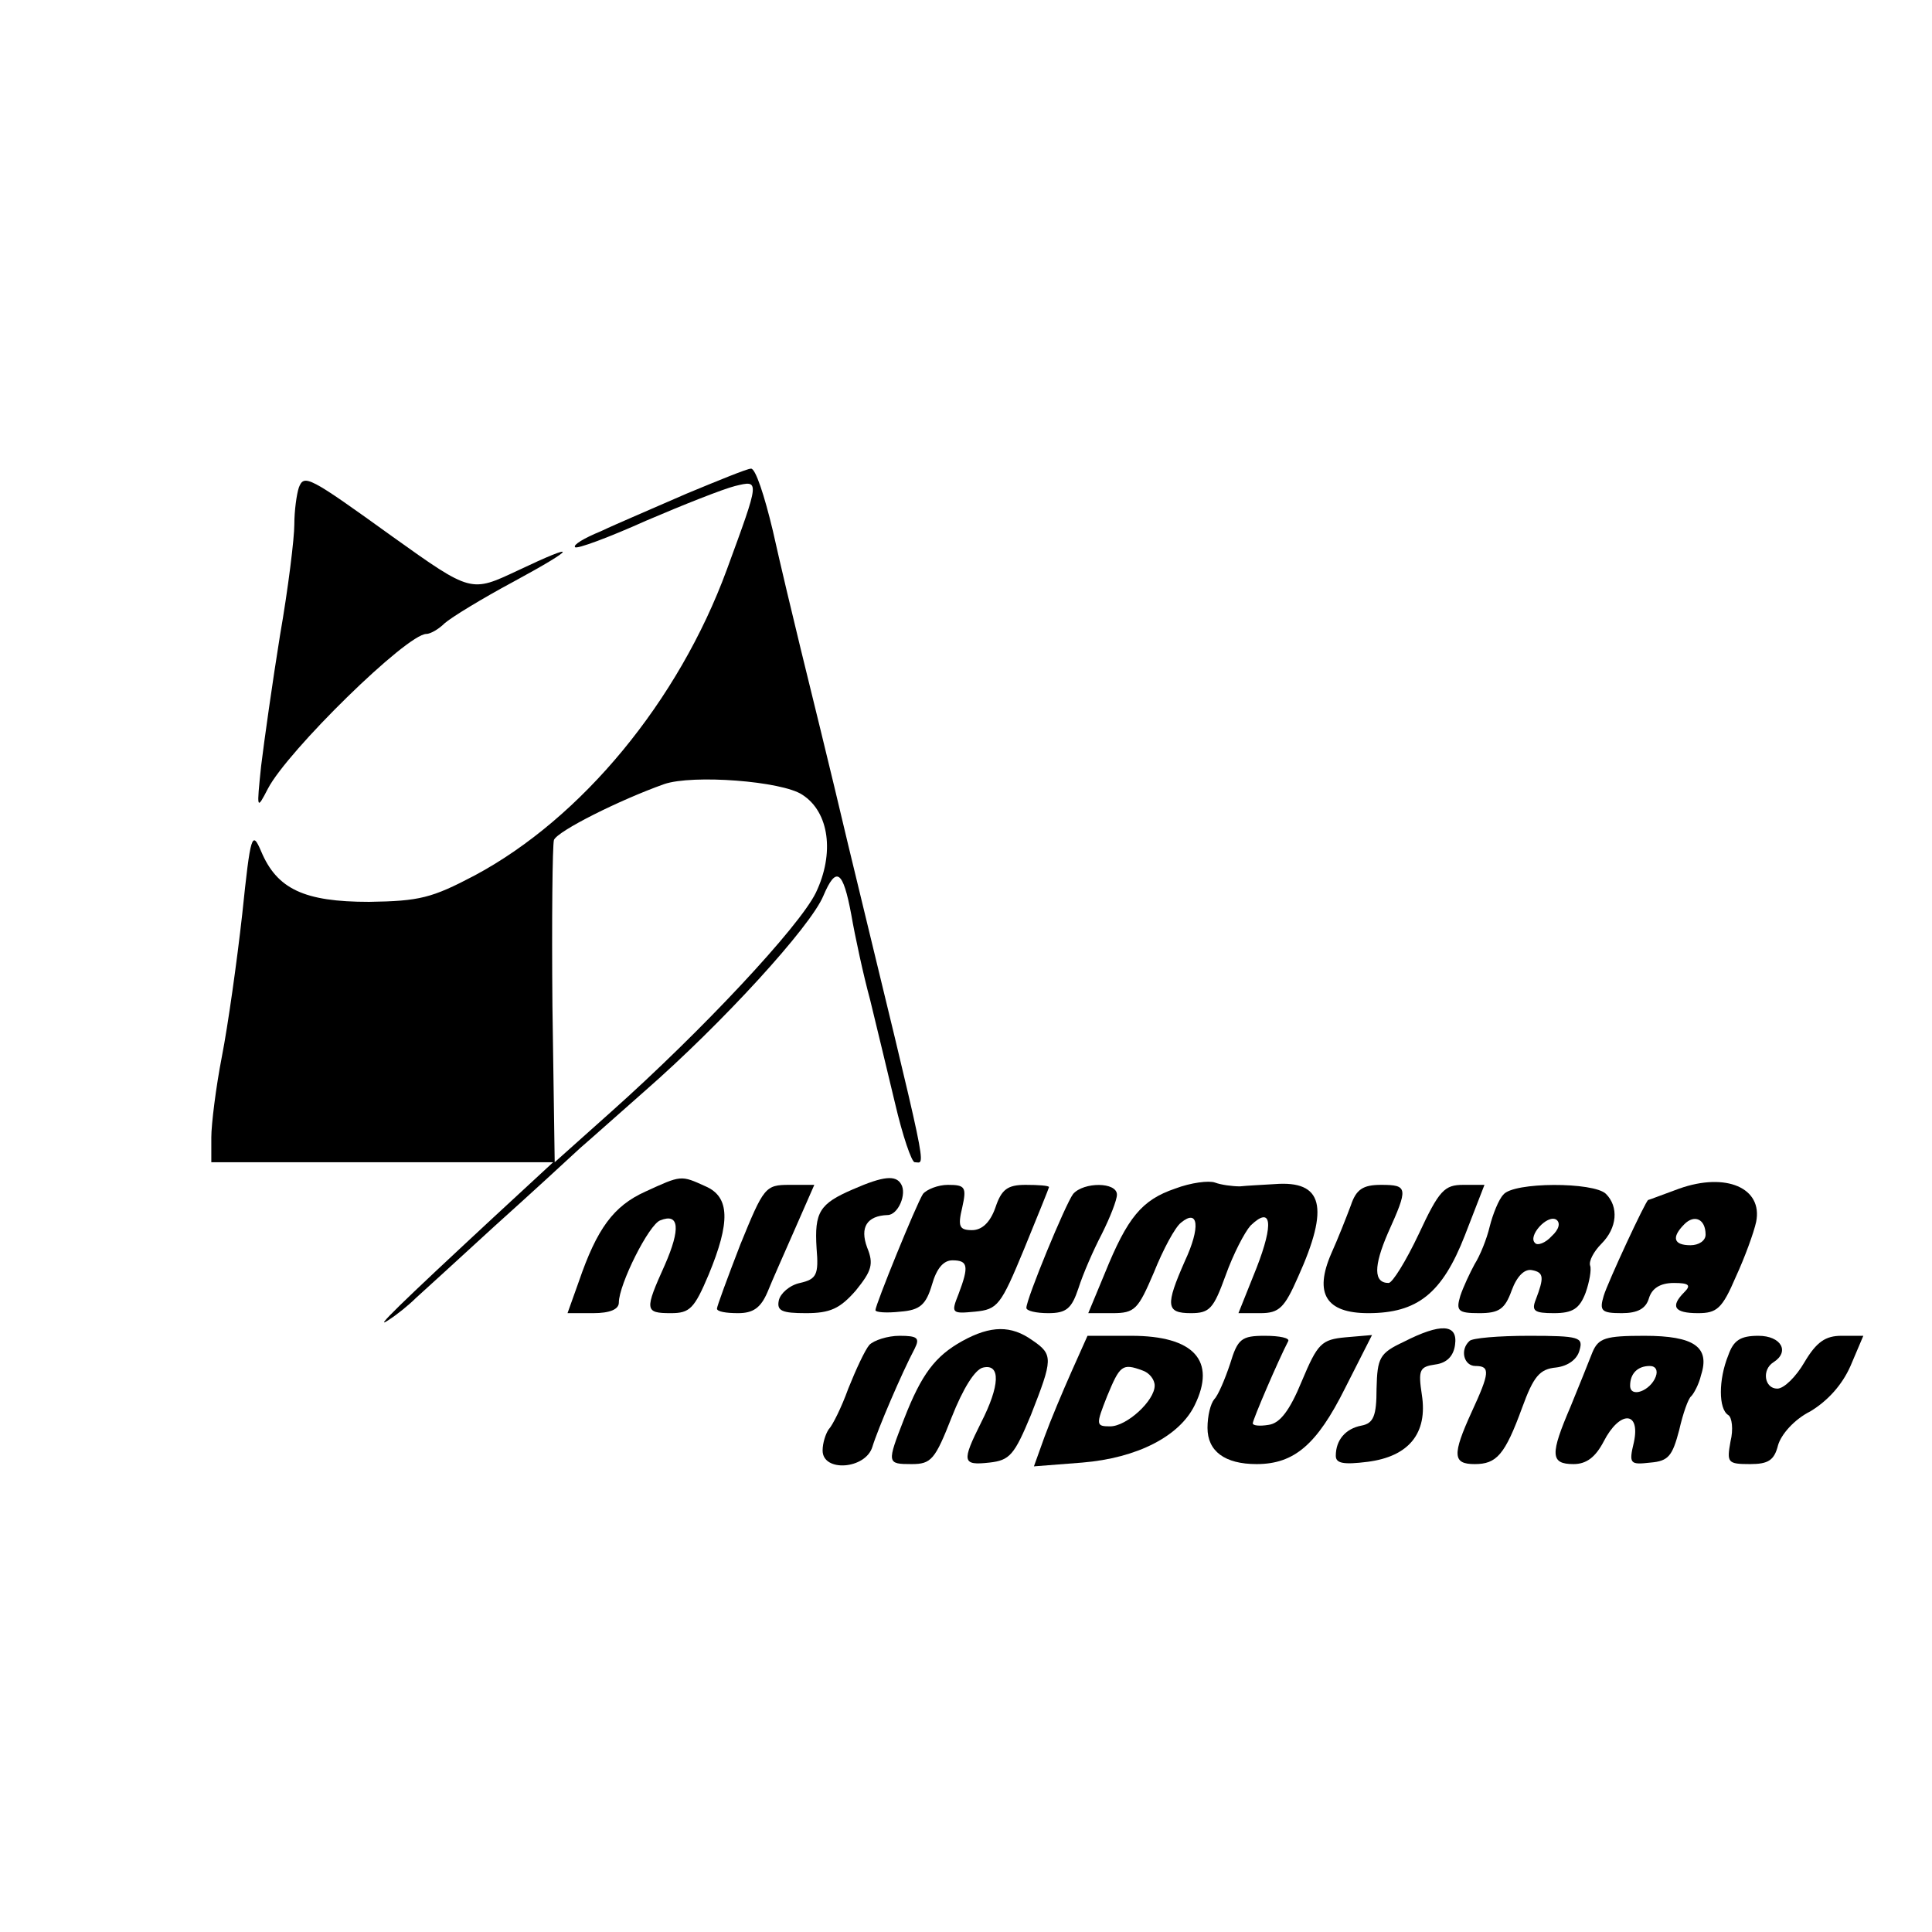
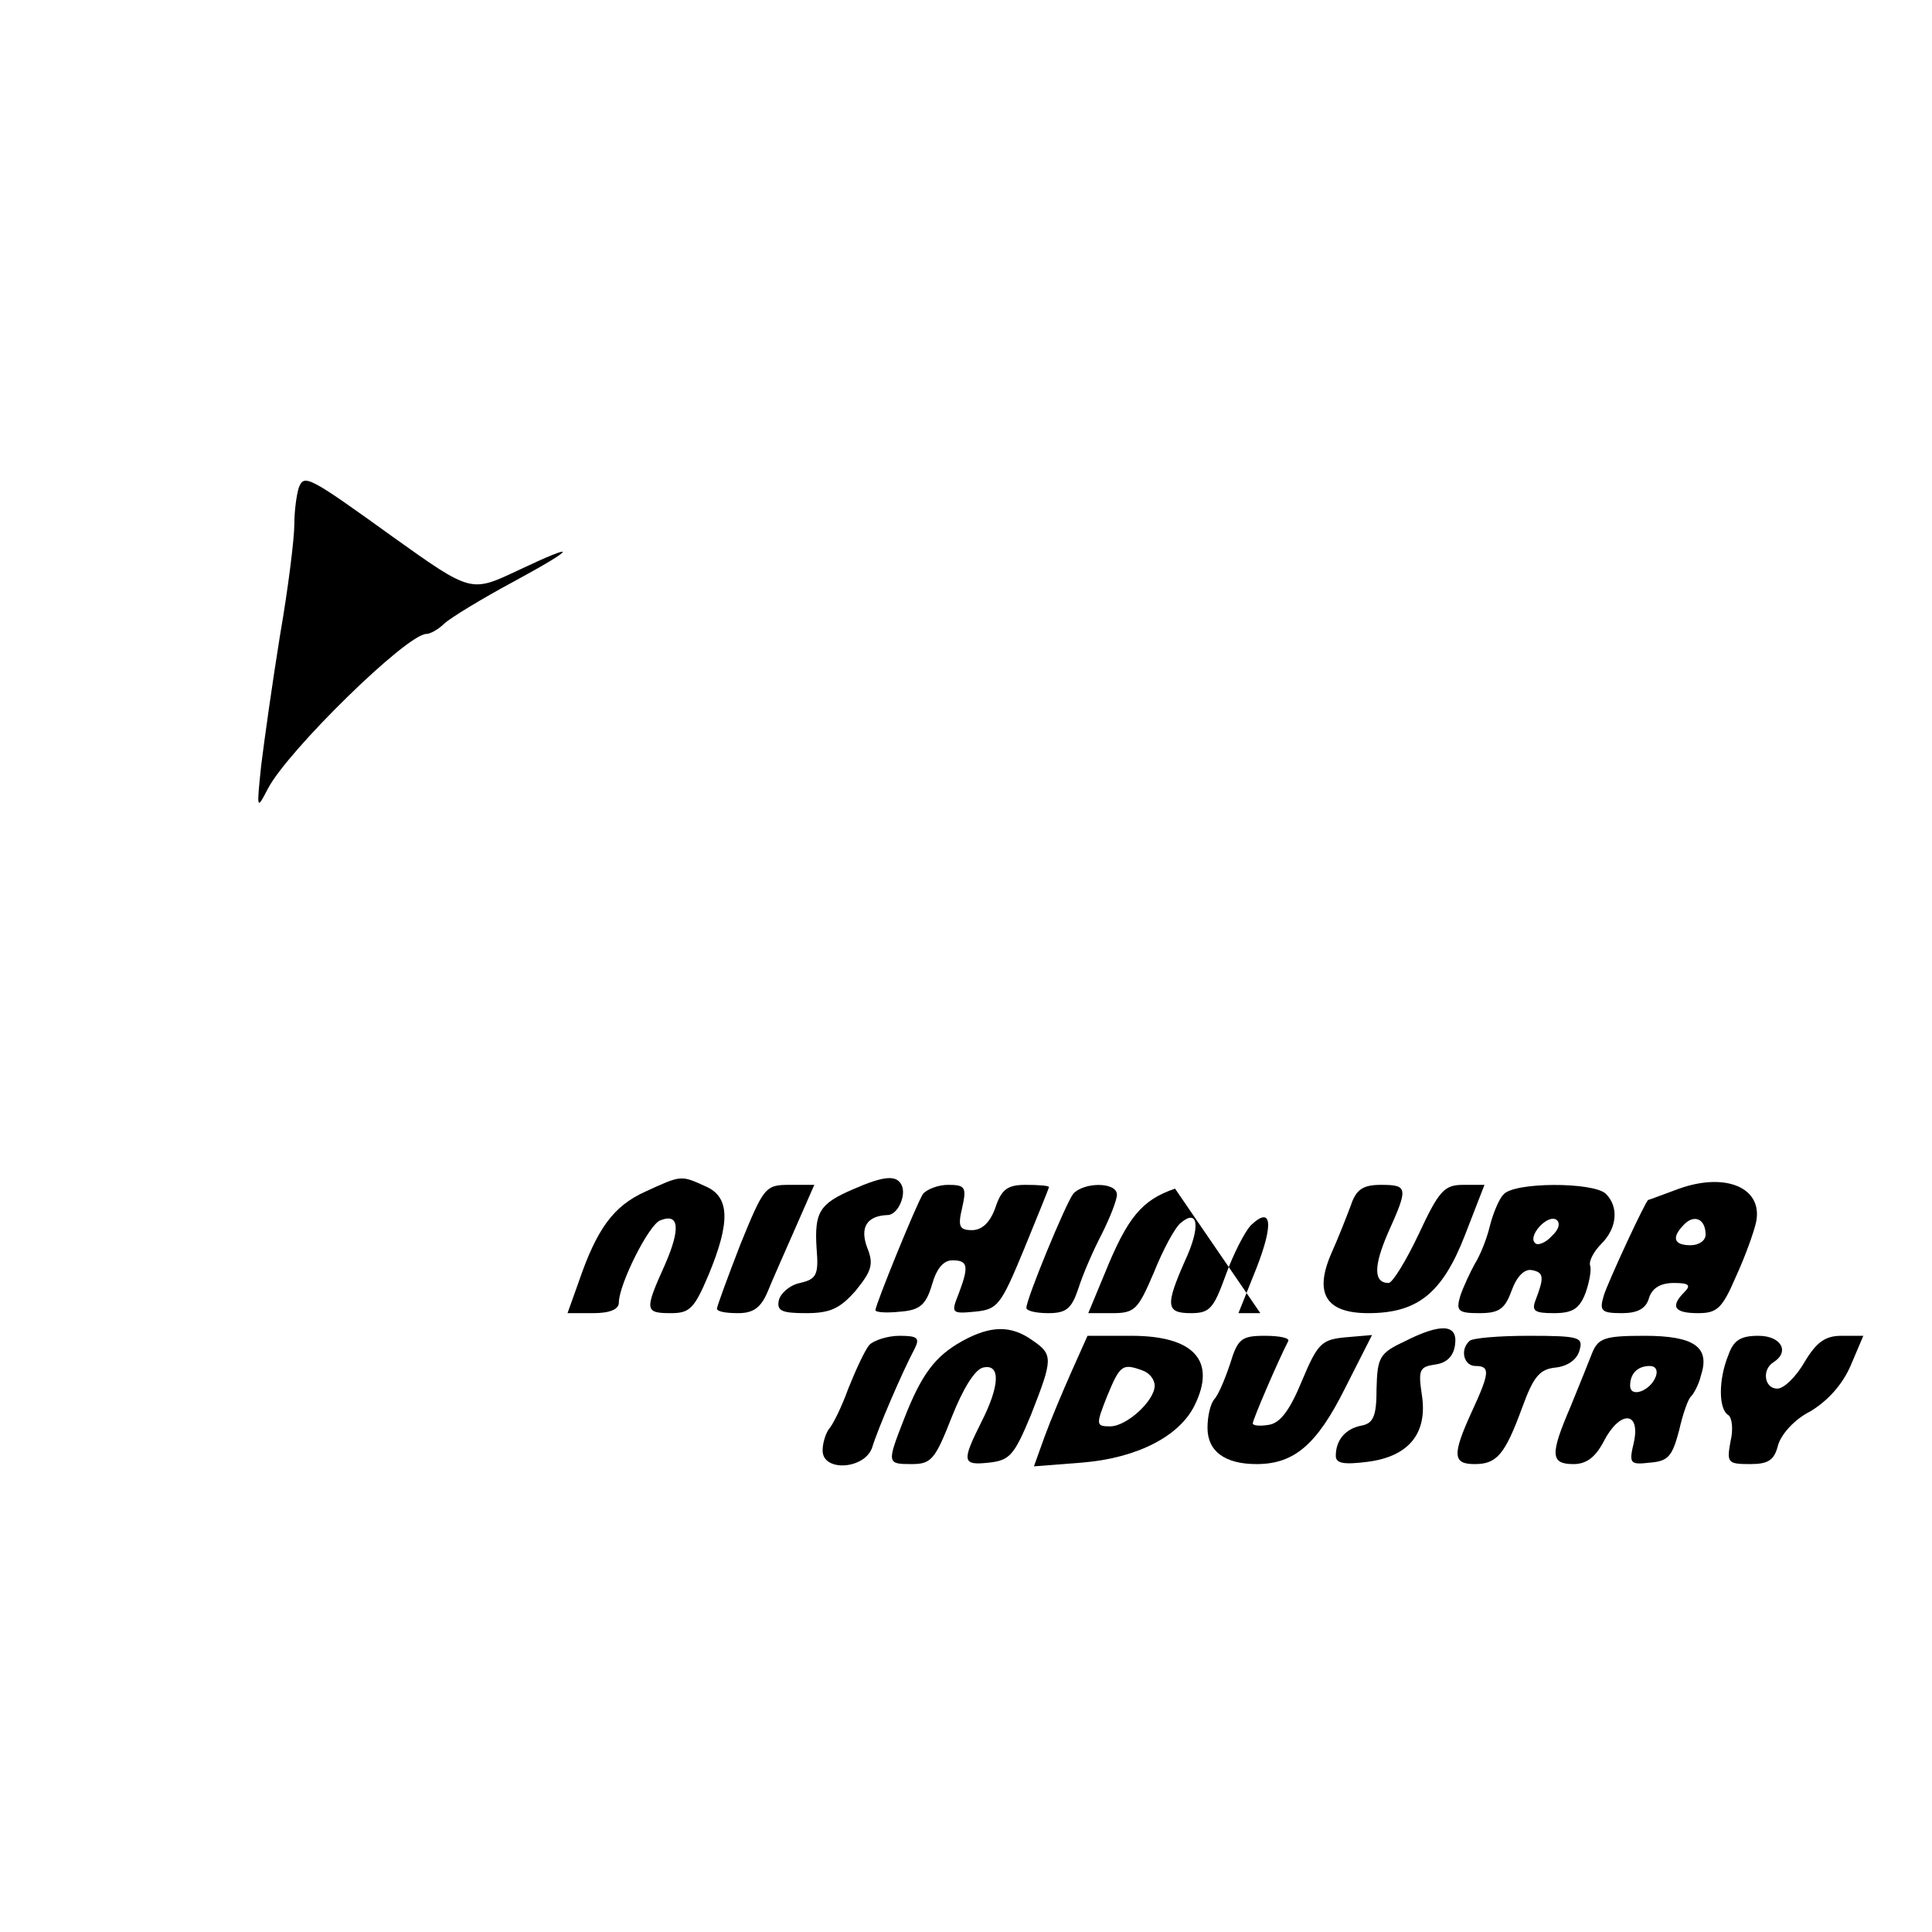
<svg xmlns="http://www.w3.org/2000/svg" version="1.0" width="256pt" height="256pt" viewBox="0 0 256 256" preserveAspectRatio="xMidYMid meet">
  <g transform="translate(0,256) scale(0.1,-0.1)" fill="#000000" stroke="none">
-     <path d="M910 1906 c-41 -18 -93 -40 -114 -50 -22 -9 -37 -18 -34 -21 2 -3 45 13 94 35 49 21 102 42 118 46 33 8 33 9 -11 -111 -64 -174 -192 -329 -334 -405 -57 -30 -73 -34 -140 -35 -86 0 -122 17 -143 67 -12 28 -14 23 -25 -83 -7 -63 -19 -148 -27 -189 -8 -41 -14 -90 -14 -107 l0 -33 226 0 227 0 -79 -73 c-125 -116 -161 -151 -139 -136 11 7 27 20 36 29 9 8 56 51 104 95 49 44 100 91 114 104 14 12 52 46 85 75 103 90 220 218 237 259 17 40 26 34 37 -25 5 -29 16 -80 25 -113 8 -33 23 -95 33 -137 10 -43 22 -78 26 -78 15 0 21 -30 -88 420 -24 102 -53 219 -63 260 -10 41 -27 112 -37 157 -11 46 -23 83 -29 82 -5 0 -44 -16 -85 -33z m153 -399 c36 -23 43 -78 18 -130 -22 -45 -151 -183 -271 -290 l-75 -67 -3 207 c-1 114 0 213 2 220 5 12 87 53 146 74 38 13 156 4 183 -14z" />
    <path d="M396 1914 c-3 -9 -6 -31 -6 -49 0 -18 -8 -84 -19 -147 -10 -62 -21 -140 -25 -173 -6 -58 -6 -59 9 -30 26 50 184 205 210 205 5 0 16 6 24 14 9 8 50 33 91 55 85 46 88 54 6 15 -62 -29 -61 -30 -166 45 -111 80 -117 83 -124 65z" />
    <path d="M855 981 c-42 -19 -64 -49 -88 -119 l-15 -42 34 0 c22 0 34 5 34 14 0 24 40 104 55 109 25 10 27 -11 6 -59 -27 -60 -27 -64 8 -64 25 0 31 6 50 51 29 70 28 103 -4 117 -33 15 -32 15 -80 -7z" />
    <path d="M1130 984 c-44 -19 -51 -30 -48 -78 3 -35 0 -41 -22 -46 -14 -3 -26 -14 -28 -23 -3 -14 4 -17 36 -17 32 0 45 6 66 30 21 26 24 35 15 57 -10 27 0 42 27 43 14 0 26 28 18 41 -7 12 -23 11 -64 -7z" />
-     <path d="M1557 985 c-44 -15 -63 -38 -93 -112 l-22 -53 32 0 c30 0 34 5 55 54 12 30 28 60 36 66 23 19 26 -6 5 -51 -26 -59 -25 -69 8 -69 25 0 30 6 46 50 10 28 25 57 33 66 28 27 31 3 8 -56 l-24 -60 29 0 c25 0 32 7 50 48 42 93 33 128 -31 123 -16 -1 -37 -2 -46 -3 -10 0 -25 2 -33 5 -8 3 -32 0 -53 -8z" />
+     <path d="M1557 985 c-44 -15 -63 -38 -93 -112 l-22 -53 32 0 c30 0 34 5 55 54 12 30 28 60 36 66 23 19 26 -6 5 -51 -26 -59 -25 -69 8 -69 25 0 30 6 46 50 10 28 25 57 33 66 28 27 31 3 8 -56 l-24 -60 29 0 z" />
    <path d="M2225 985 c-22 -8 -40 -15 -41 -15 -3 0 -54 -110 -59 -127 -6 -20 -3 -23 24 -23 21 0 32 6 36 20 4 13 15 20 33 20 20 0 23 -3 14 -12 -19 -19 -14 -28 18 -28 25 0 32 6 50 48 12 26 24 59 27 73 9 45 -40 66 -102 44z m35 -61 c0 -8 -9 -14 -20 -14 -22 0 -26 10 -8 28 13 13 28 7 28 -14z" />
    <path d="M981 911 c-17 -44 -31 -82 -31 -85 0 -4 12 -6 28 -6 20 0 30 7 39 28 6 15 23 53 37 85 l25 57 -33 0 c-32 0 -34 -3 -65 -79z" />
    <path d="M1223 978 c-9 -14 -63 -147 -63 -154 0 -3 15 -4 33 -2 26 2 34 9 42 36 6 21 15 32 27 32 21 0 22 -8 8 -45 -10 -25 -9 -26 22 -23 30 3 34 8 65 83 18 44 33 81 33 82 0 2 -14 3 -31 3 -24 0 -32 -6 -40 -30 -7 -20 -18 -30 -31 -30 -17 0 -19 5 -13 30 6 27 4 30 -19 30 -13 0 -28 -6 -33 -12z" />
    <path d="M1422 978 c-10 -13 -62 -139 -62 -151 0 -4 13 -7 29 -7 24 0 31 6 40 33 6 19 20 51 31 72 11 22 20 45 20 52 0 17 -44 17 -58 1z" />
    <path d="M1790 963 c-6 -16 -17 -44 -26 -64 -23 -53 -7 -79 49 -79 65 0 98 26 128 103 l26 67 -28 0 c-25 0 -32 -7 -59 -65 -17 -36 -35 -65 -40 -65 -20 0 -20 22 -1 66 27 60 27 64 -9 64 -24 0 -33 -6 -40 -27z" />
    <path d="M1992 977 c-6 -6 -14 -26 -18 -42 -4 -17 -13 -39 -20 -50 -6 -11 -15 -30 -19 -42 -6 -20 -3 -23 25 -23 26 0 34 5 43 30 7 19 17 29 27 27 16 -3 16 -10 5 -39 -6 -15 -2 -18 24 -18 25 0 34 6 42 27 5 14 8 31 6 36 -2 6 5 19 15 29 21 21 23 49 6 66 -16 16 -123 16 -136 -1z m64 -55 c-8 -9 -19 -13 -22 -9 -10 9 16 38 28 31 6 -4 4 -13 -6 -22z" />
    <path d="M1275 783 c-36 -20 -54 -44 -77 -103 -23 -59 -23 -60 10 -60 26 0 31 6 53 62 15 38 31 64 42 66 23 5 22 -24 -3 -73 -26 -52 -25 -57 11 -53 27 3 33 10 55 63 29 74 30 80 2 99 -28 20 -55 20 -93 -1z" />
    <path d="M1860 782 c-32 -15 -35 -21 -36 -62 0 -36 -4 -46 -20 -49 -21 -4 -34 -19 -34 -40 0 -10 10 -12 42 -8 55 7 80 38 72 89 -5 33 -3 37 18 40 15 2 24 11 26 26 4 28 -19 29 -68 4z" />
    <path d="M1152 778 c-6 -7 -18 -33 -28 -58 -9 -25 -21 -49 -26 -54 -4 -6 -8 -18 -8 -28 0 -29 57 -25 66 5 7 23 39 98 56 130 7 14 4 17 -20 17 -16 0 -34 -6 -40 -12z" />
    <path d="M1420 743 c-12 -27 -28 -65 -36 -87 l-14 -39 64 5 c73 6 129 35 149 76 29 59 -1 92 -84 92 l-58 0 -21 -47z m94 1 c9 -3 16 -12 16 -20 0 -20 -37 -54 -59 -54 -19 0 -19 2 -4 40 17 41 20 44 47 34z" />
    <path d="M1630 753 c-7 -21 -16 -42 -21 -47 -5 -6 -9 -22 -9 -38 0 -31 23 -48 65 -48 50 0 80 26 117 100 l36 71 -35 -3 c-32 -3 -37 -8 -58 -58 -16 -39 -29 -56 -44 -58 -12 -2 -21 -1 -21 2 0 5 34 84 47 109 2 4 -11 7 -31 7 -31 0 -36 -4 -46 -37z" />
    <path d="M1947 783 c-13 -12 -7 -33 8 -33 20 0 19 -9 -5 -61 -26 -57 -25 -69 4 -69 29 0 40 12 63 75 15 41 23 51 45 53 16 2 28 11 31 23 5 17 0 19 -67 19 -40 0 -76 -3 -79 -7z" />
    <path d="M2110 768 c-5 -13 -18 -45 -29 -72 -27 -63 -27 -76 4 -76 17 0 29 9 40 30 21 41 49 41 40 -1 -7 -29 -5 -30 22 -27 24 2 29 9 38 43 5 22 12 42 16 45 3 3 10 15 13 28 12 37 -9 52 -75 52 -52 0 -61 -3 -69 -22z m84 -32 c-7 -19 -34 -29 -34 -12 0 16 10 26 26 26 8 0 11 -6 8 -14z" />
    <path d="M2290 764 c-13 -32 -13 -71 0 -79 5 -3 7 -19 3 -35 -5 -28 -4 -30 26 -30 24 0 32 5 37 25 4 14 21 34 43 45 23 14 42 35 53 60 l17 40 -29 0 c-21 0 -33 -8 -49 -35 -11 -19 -27 -35 -36 -35 -17 0 -21 25 -5 35 22 14 10 35 -20 35 -24 0 -33 -6 -40 -26z" />
  </g>
</svg>